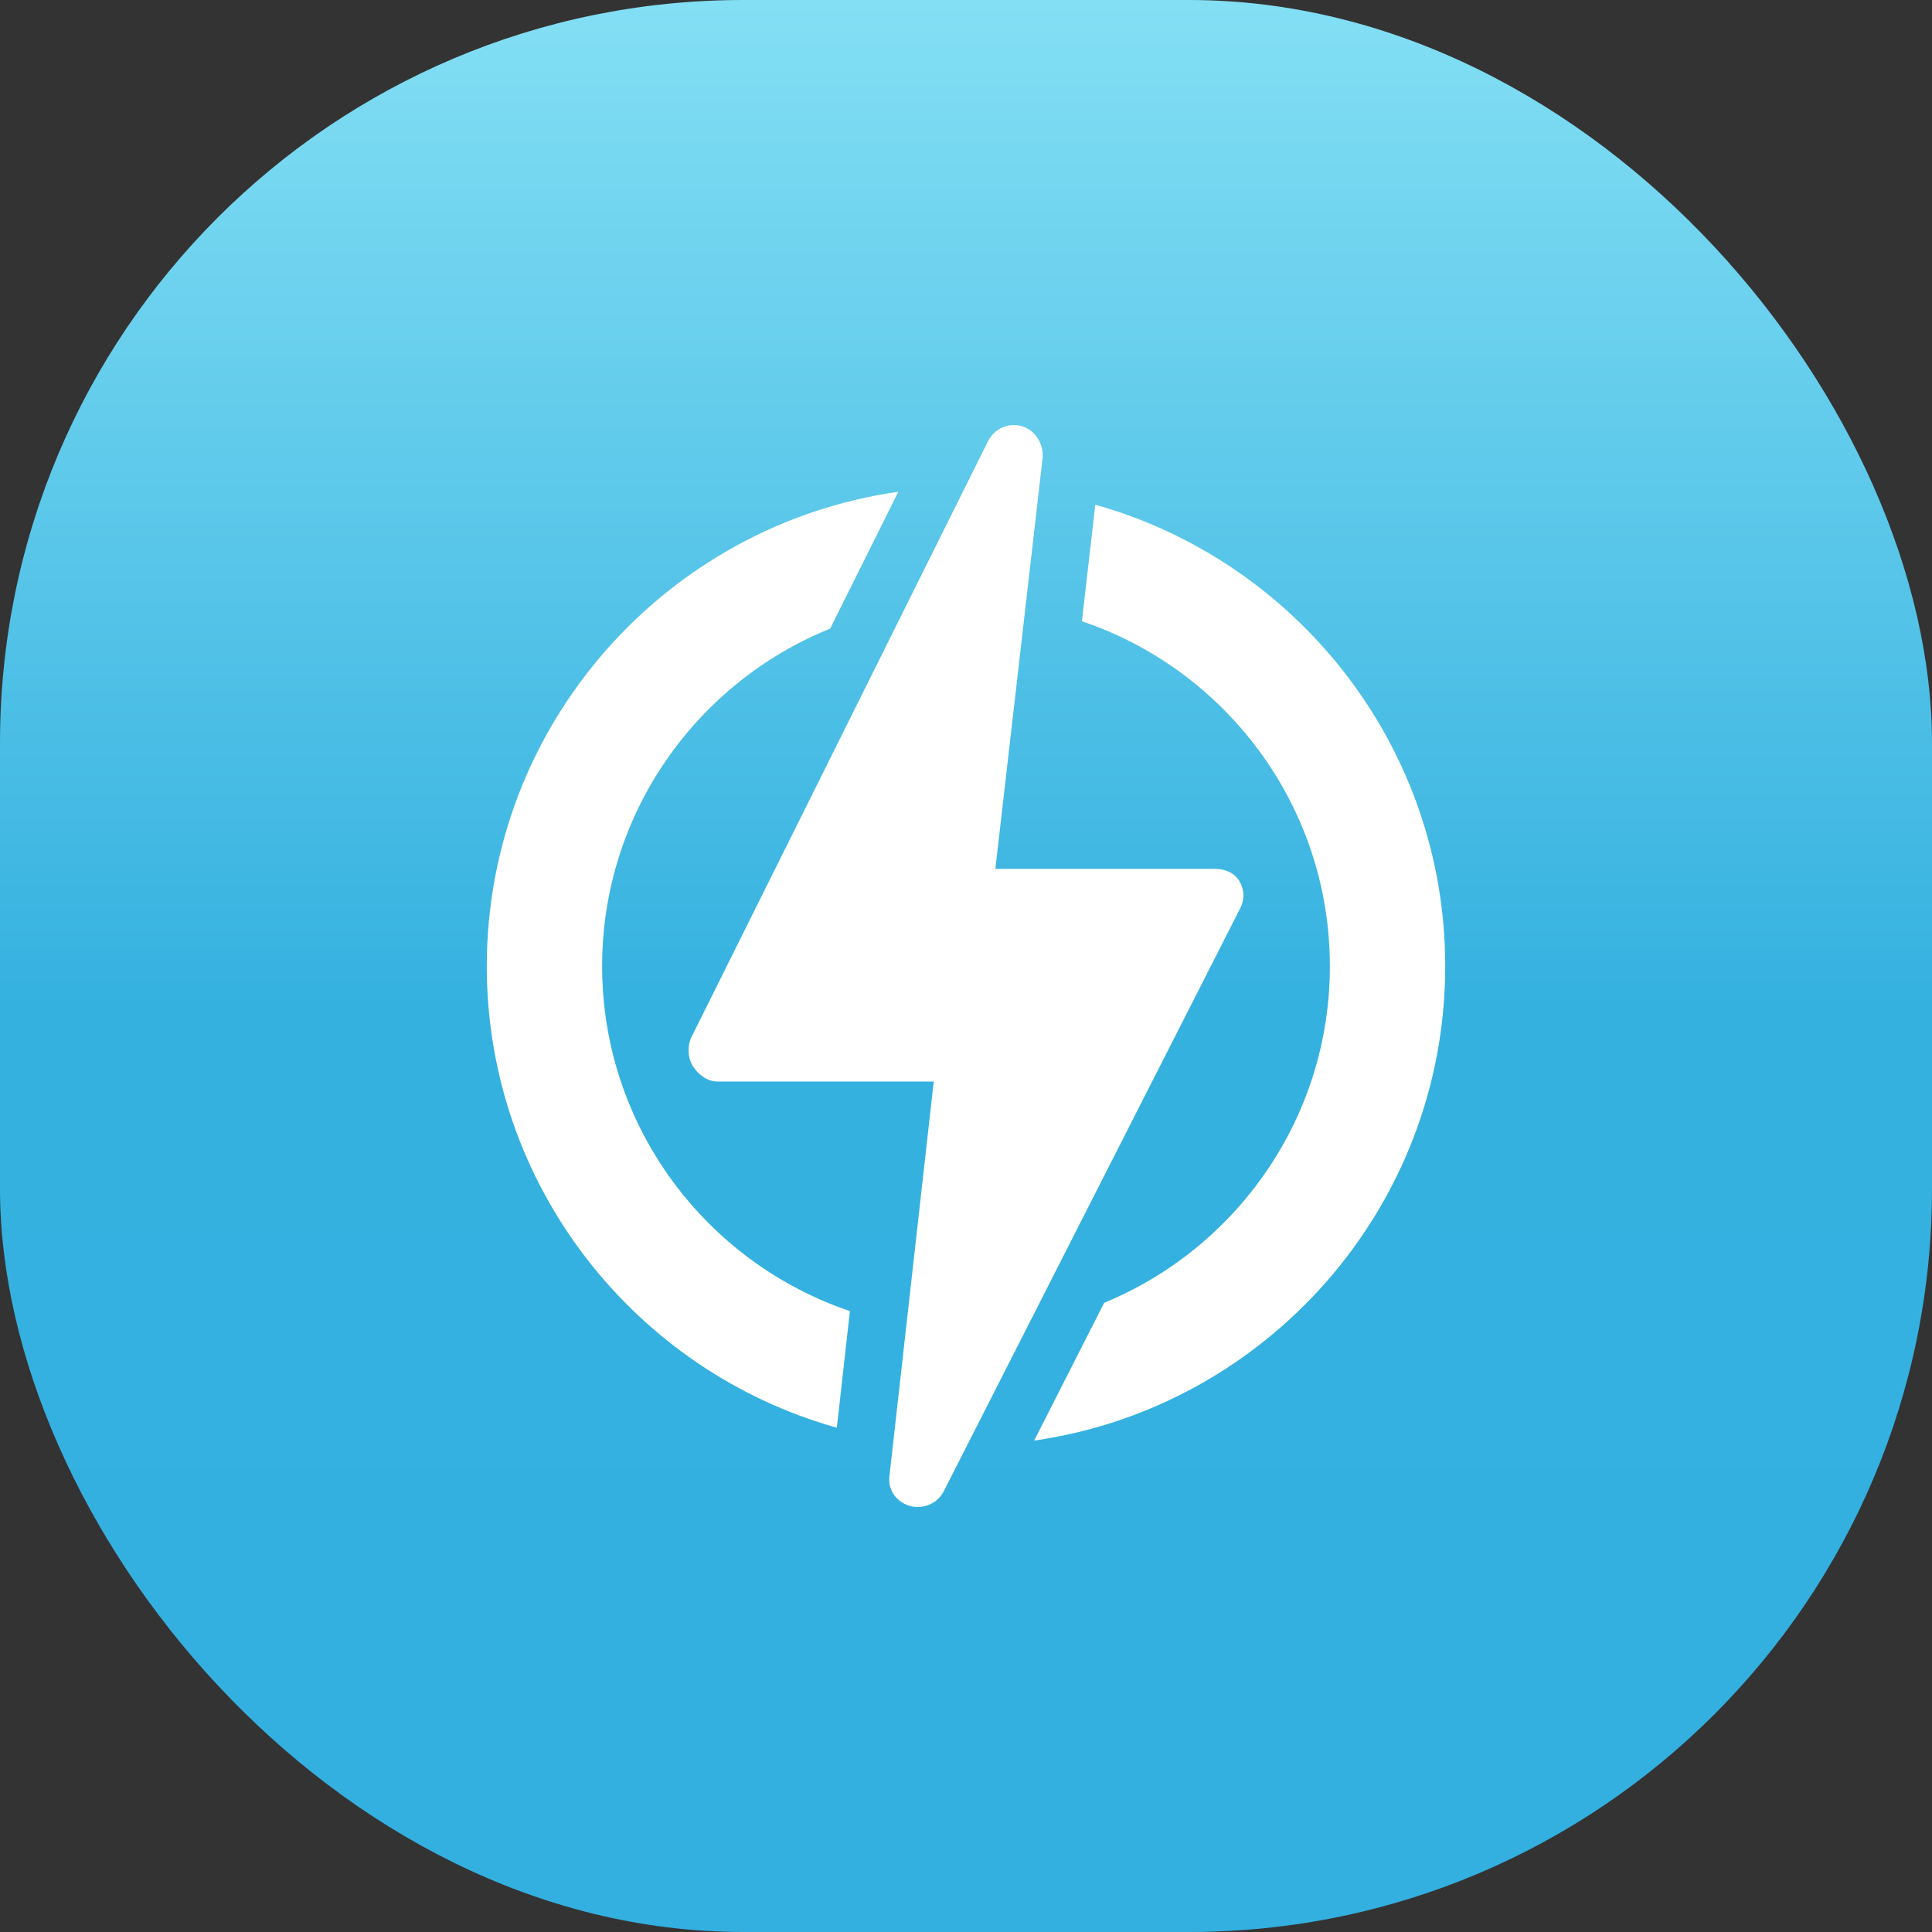
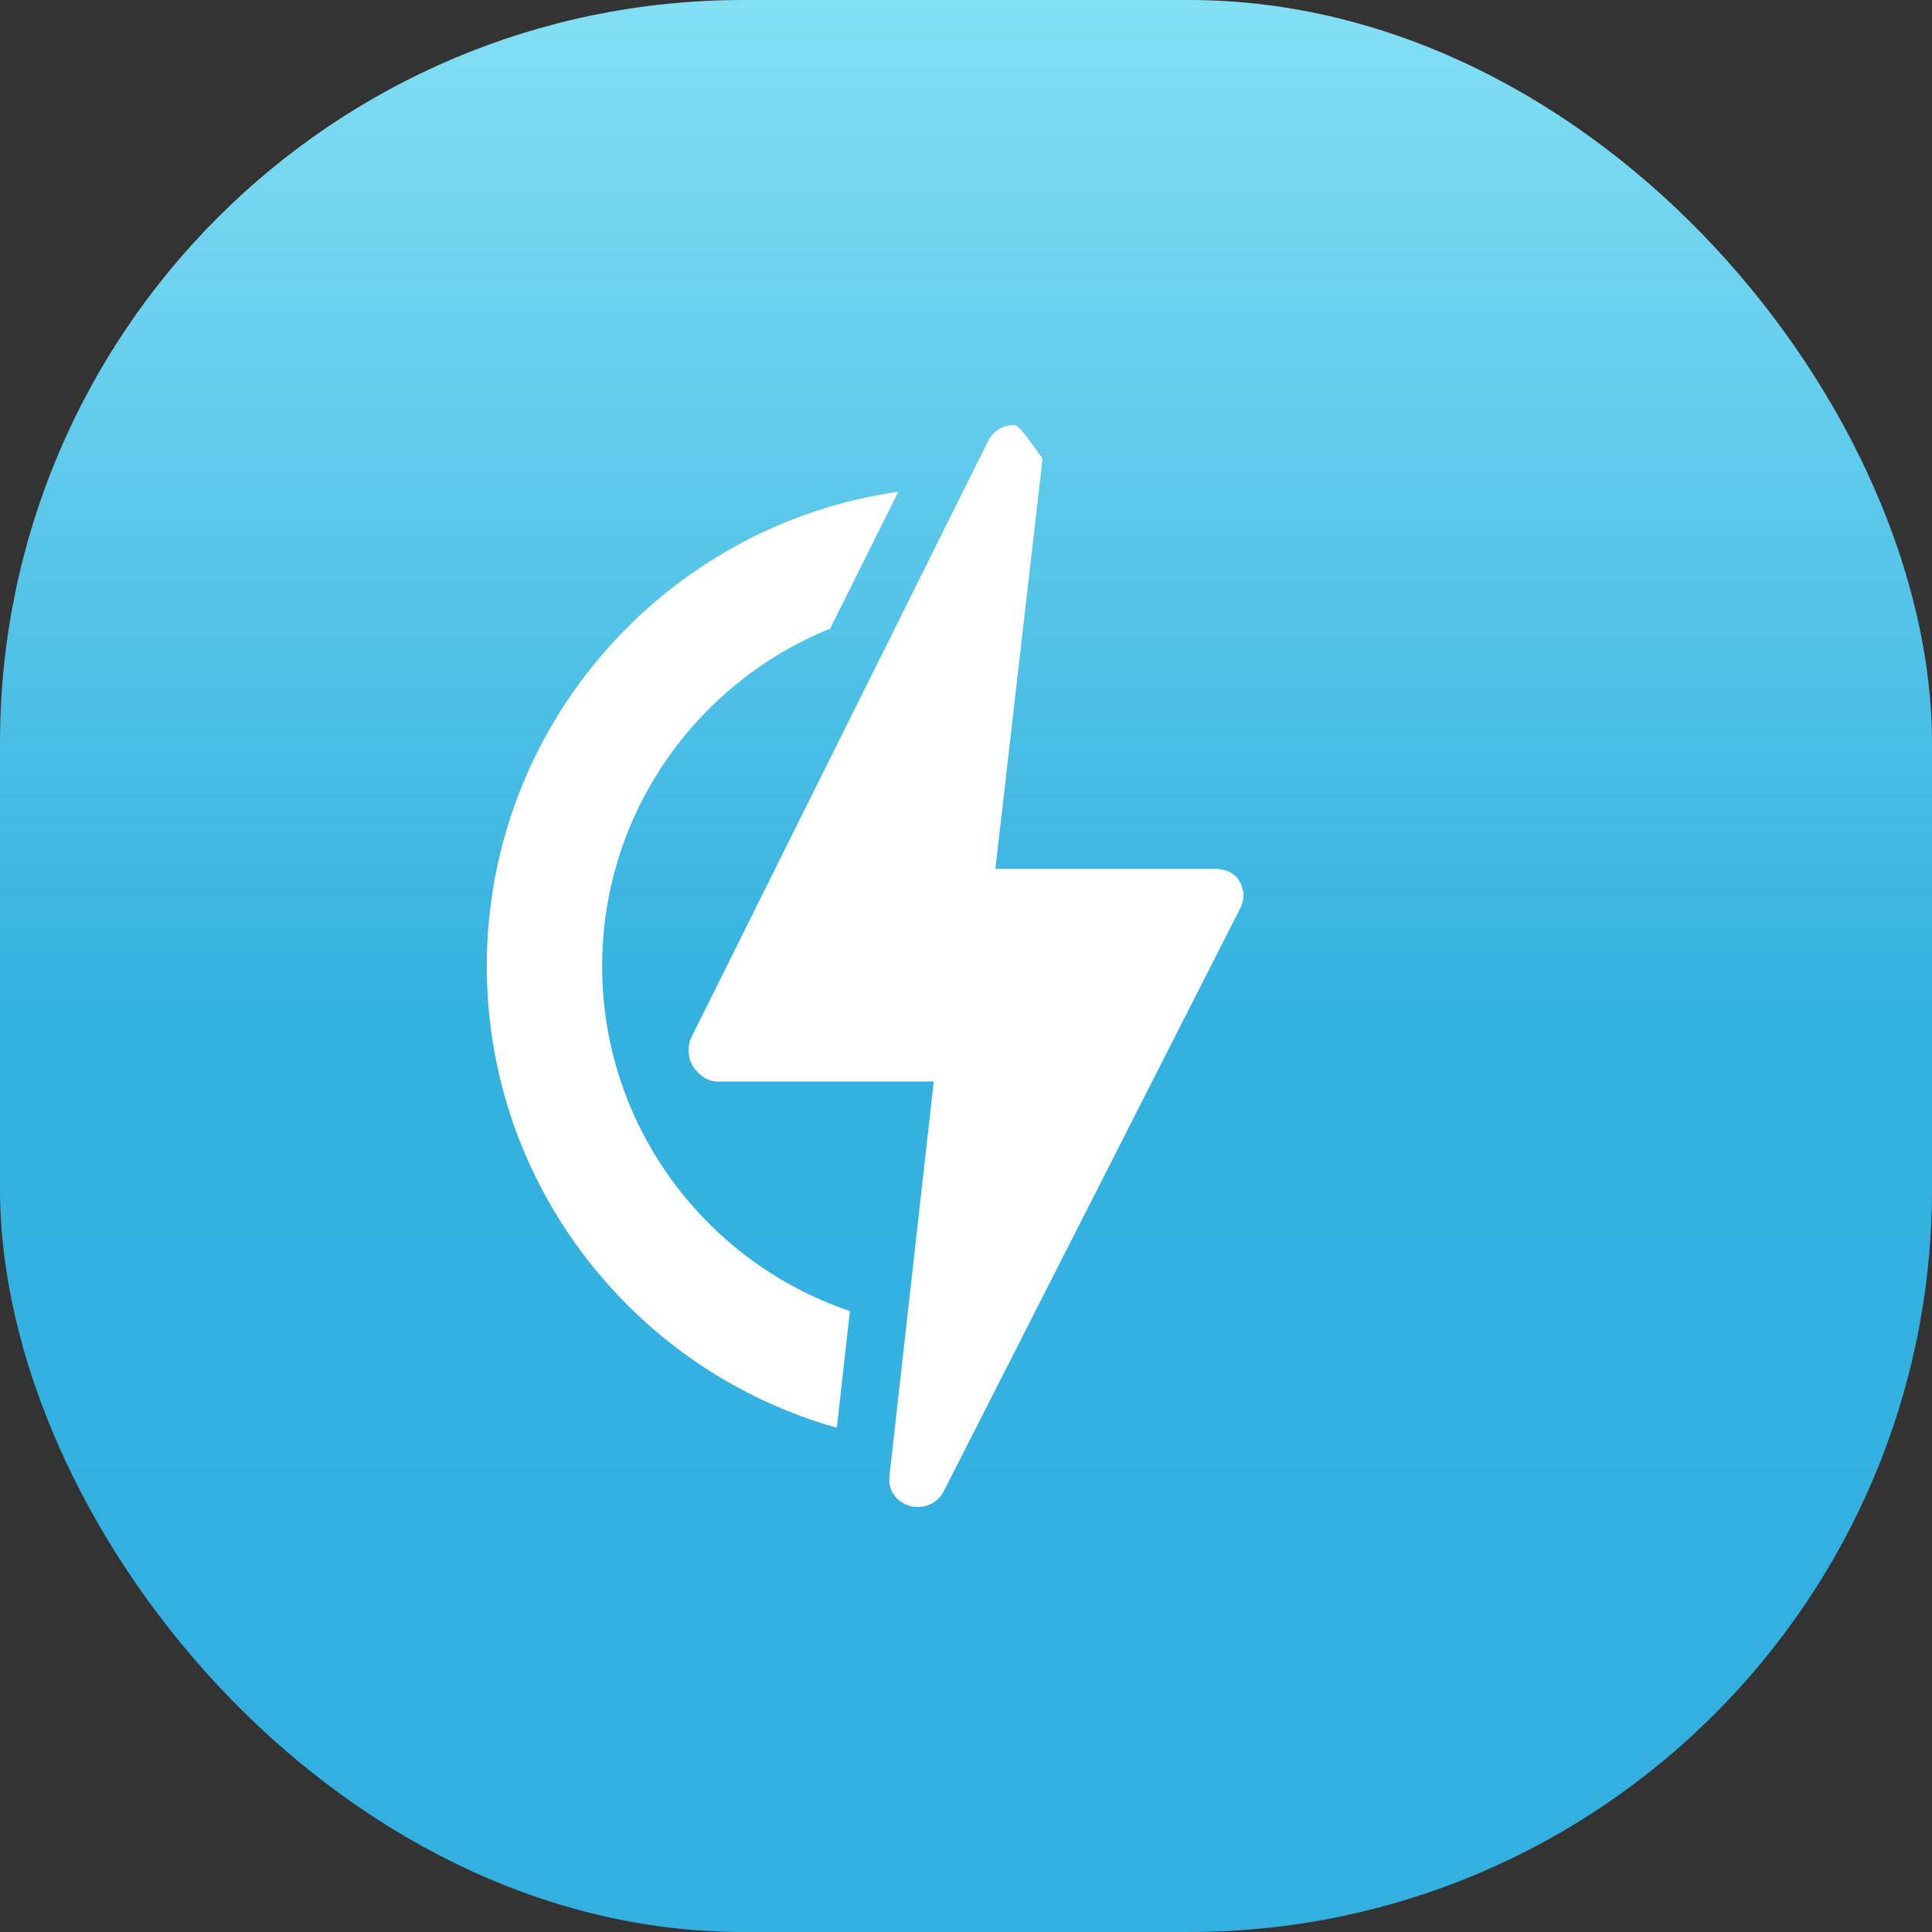
<svg xmlns="http://www.w3.org/2000/svg" width="50" height="50" viewBox="0 0 50 50" fill="none">
  <rect x="0" y="0" width="50" height="50" fill="#333333" stroke="none" />
  <rect width="50" height="50" rx="19.231" fill="url(#paint0_linear_13_902)" />
  <g clip-path="url(#clip0_13_902)">
    <path d="M15.583 25.005C15.583 21.055 18.028 17.665 21.484 16.269L23.248 12.727C17.236 13.581 12.598 18.761 12.598 25.005C12.598 30.686 16.437 35.486 21.657 36.949L21.996 33.931C18.272 32.674 15.583 29.148 15.583 25.005Z" fill="white" />
-     <path d="M37.402 25.005C37.402 19.326 33.565 14.526 28.346 13.062L28 16.078C31.726 17.333 34.417 20.861 34.417 25.005C34.417 28.933 32 32.306 28.576 33.716L26.764 37.282C32.77 36.423 37.402 31.245 37.402 25.005Z" fill="white" />
-     <path d="M32.099 23.502C32.216 23.271 32.205 23.017 32.07 22.796C31.934 22.575 31.693 22.486 31.433 22.486H25.76L26.981 11.868C27.023 11.508 26.799 11.135 26.452 11.031C26.38 11.01 26.308 11 26.236 11C25.96 11 25.7 11.157 25.572 11.414L17.898 26.833C17.783 27.064 17.796 27.372 17.932 27.592C18.068 27.811 18.308 27.99 18.566 27.99H24.165L23.018 38.209C22.977 38.568 23.2 38.87 23.545 38.973C23.616 38.994 23.688 39 23.759 39C24.034 39 24.295 38.847 24.425 38.592L32.099 23.502Z" fill="white" />
+     <path d="M32.099 23.502C32.216 23.271 32.205 23.017 32.07 22.796C31.934 22.575 31.693 22.486 31.433 22.486H25.76L26.981 11.868C26.38 11.01 26.308 11 26.236 11C25.96 11 25.7 11.157 25.572 11.414L17.898 26.833C17.783 27.064 17.796 27.372 17.932 27.592C18.068 27.811 18.308 27.99 18.566 27.99H24.165L23.018 38.209C22.977 38.568 23.2 38.87 23.545 38.973C23.616 38.994 23.688 39 23.759 39C24.034 39 24.295 38.847 24.425 38.592L32.099 23.502Z" fill="white" />
  </g>
  <defs>
    <linearGradient id="paint0_linear_13_902" x1="24.91" y1="0" x2="24.91" y2="50" gradientUnits="userSpaceOnUse">
      <stop stop-color="#83DFF4" />
      <stop offset="0.521" stop-color="#35B1E0" />
      <stop offset="1" stop-color="#33B0E0" />
    </linearGradient>
    <clipPath id="clip0_13_902">
      <rect width="28" height="28" fill="white" transform="translate(11 11)" />
    </clipPath>
  </defs>
</svg>